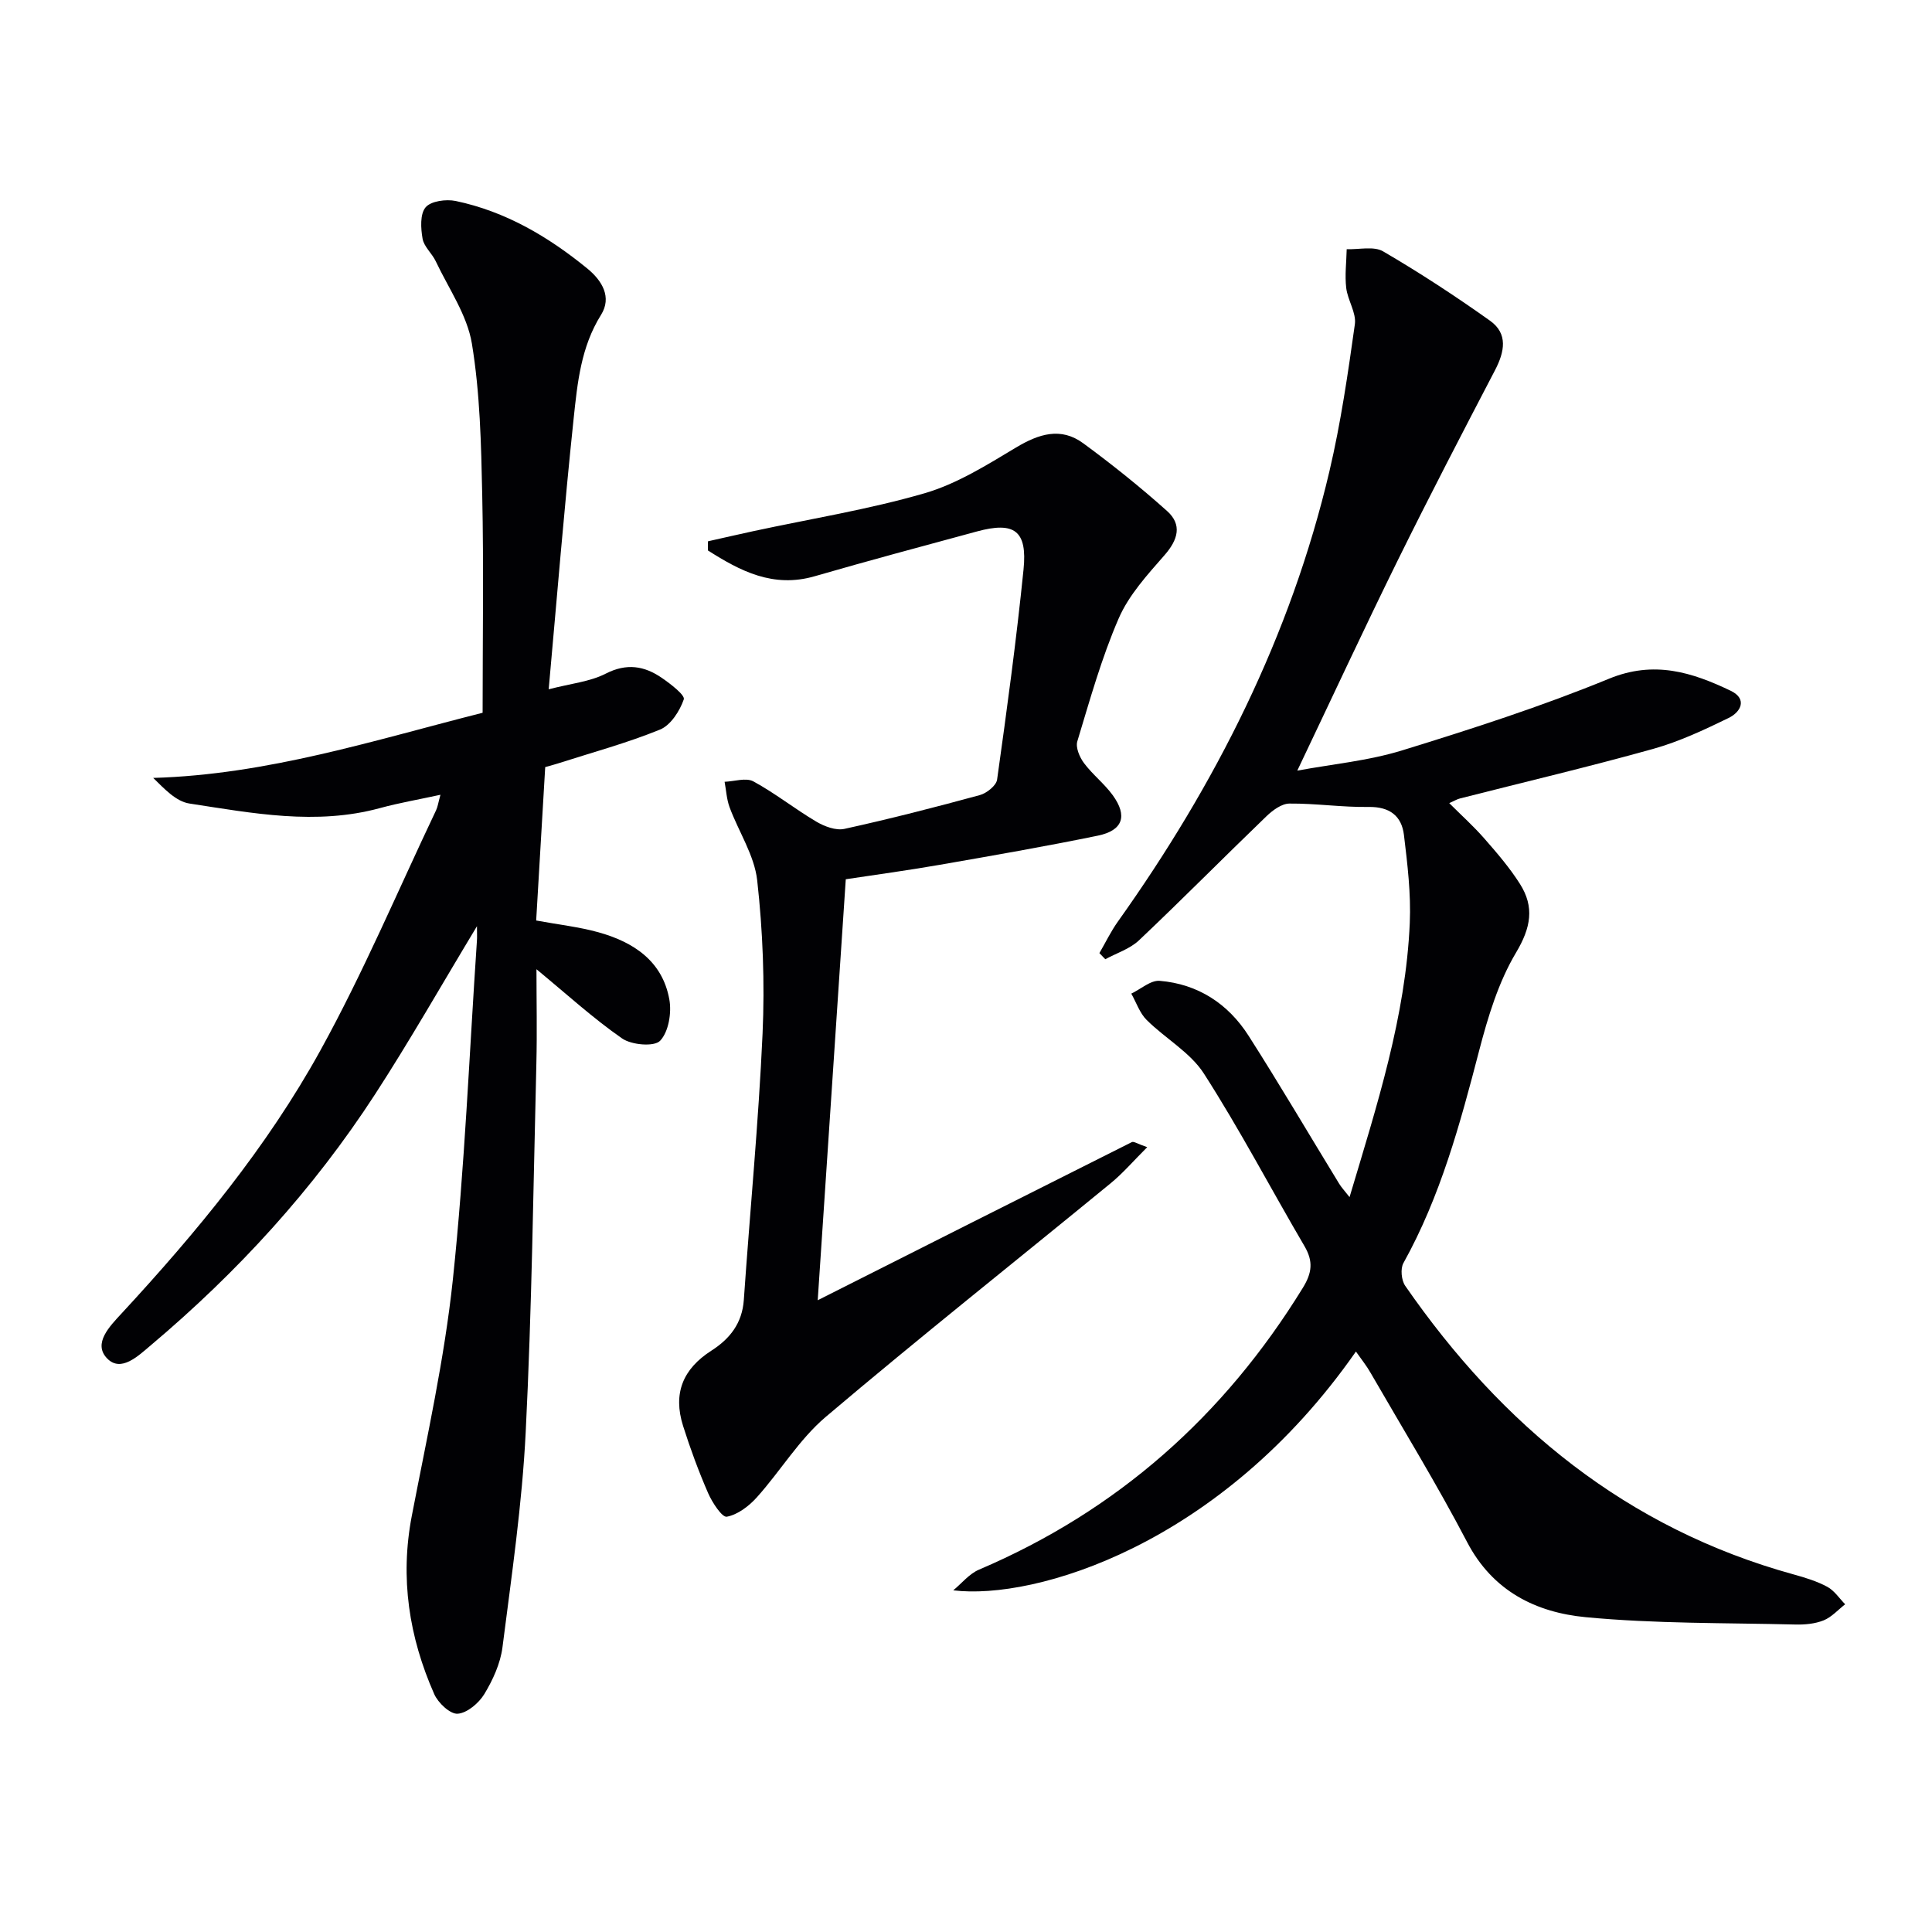
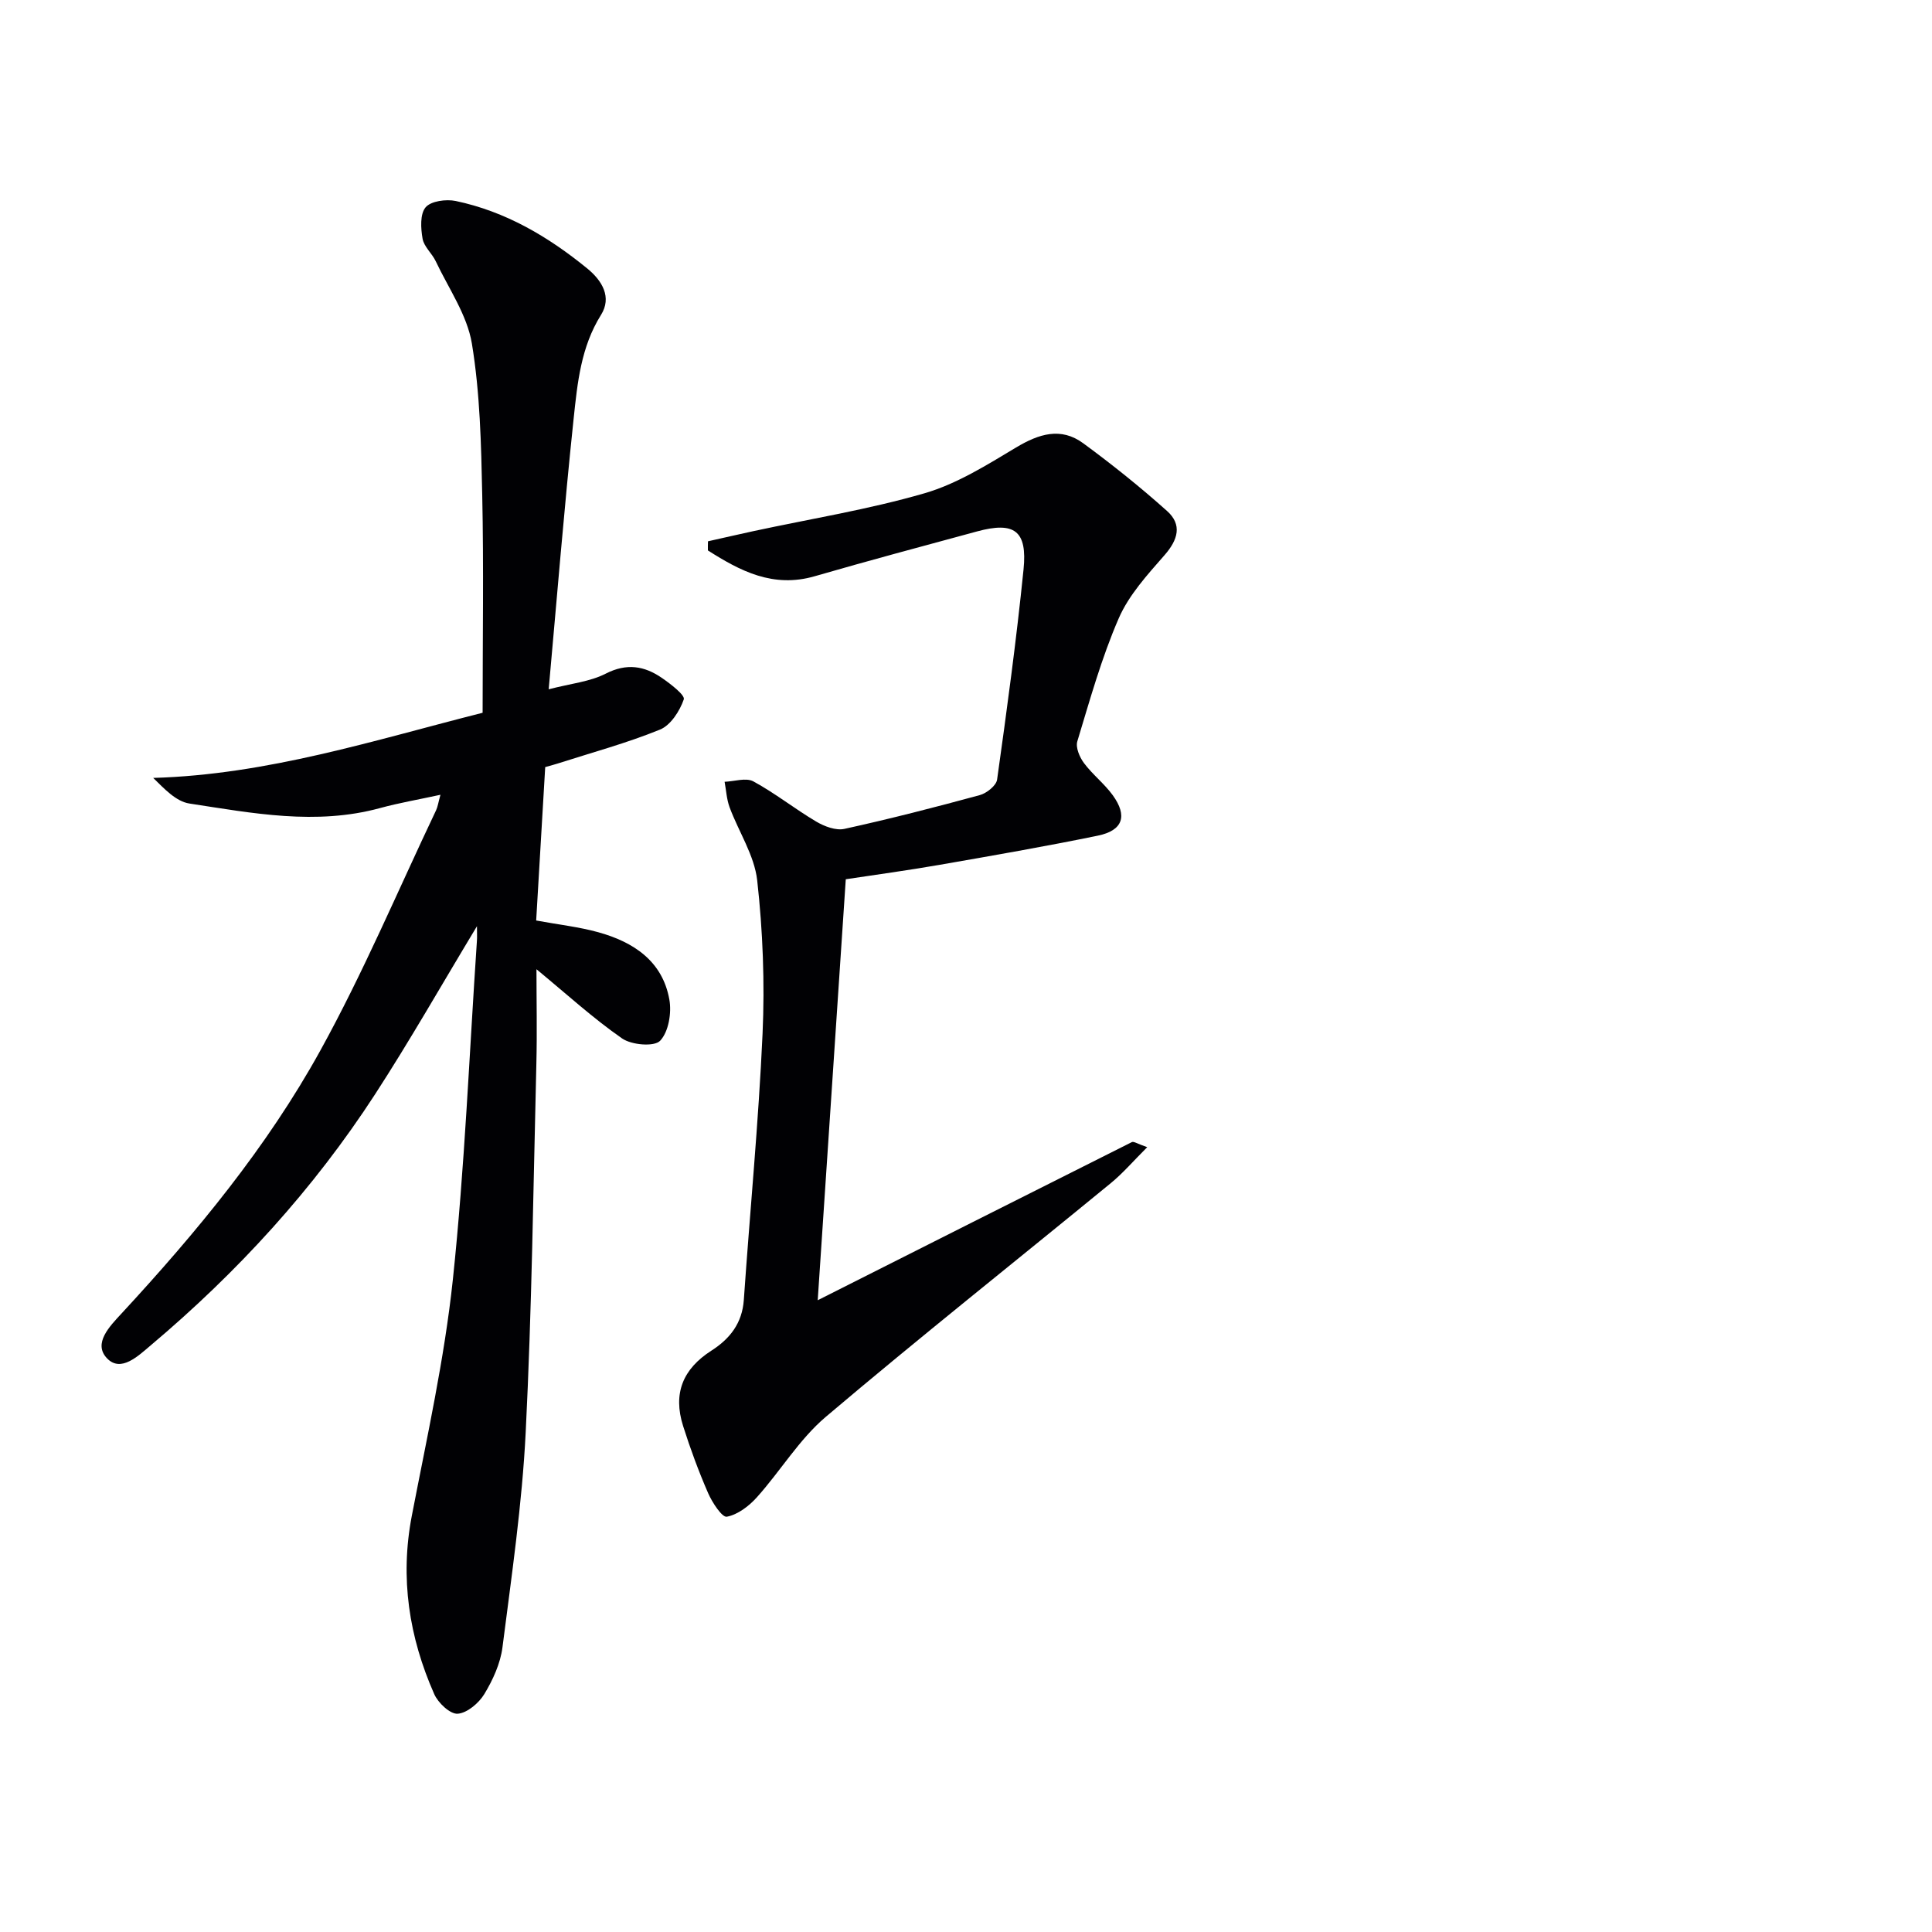
<svg xmlns="http://www.w3.org/2000/svg" enable-background="new 0 0 400 400" viewBox="0 0 400 400">
  <g fill="#010104">
-     <path d="m280.73 279.82c-27.99 40.14-66.55 51.51-83.37 49.44 1.76-1.45 3.31-3.42 5.33-4.28 28.67-12.22 50.77-31.87 67.05-58.35 1.91-3.1 2.18-5.48.35-8.61-6.98-11.9-13.39-24.15-20.83-35.74-2.83-4.41-8.01-7.28-11.86-11.11-1.44-1.43-2.14-3.61-3.18-5.45 1.97-.94 4.01-2.8 5.88-2.65 7.93.66 14.18 4.75 18.41 11.38 6.44 10.08 12.5 20.41 18.74 30.61.48.79 1.13 1.47 2.16 2.79 5.7-19.09 11.63-37.39 12.47-56.77.26-6.05-.48-12.18-1.21-18.22-.48-3.93-2.95-5.85-7.29-5.79-5.47.09-10.95-.75-16.42-.7-1.6.01-3.46 1.38-4.74 2.61-8.85 8.52-17.48 17.26-26.4 25.7-1.88 1.78-4.63 2.64-6.98 3.92-.41-.42-.81-.85-1.22-1.27 1.26-2.17 2.36-4.46 3.8-6.49 20.26-28.45 35.8-59.15 43.83-93.3 2.35-10 3.83-20.22 5.26-30.41.33-2.37-1.49-4.97-1.79-7.52-.31-2.63.04-5.34.1-8.02 2.55.1 5.61-.68 7.55.46 7.58 4.42 14.95 9.25 22.11 14.34 3.79 2.69 3.03 6.45 1.04 10.27-6.81 13.06-13.61 26.13-20.13 39.35-6.96 14.12-13.59 28.41-20.8 43.54 7.14-1.33 14.67-2.02 21.74-4.2 14.43-4.45 28.85-9.1 42.8-14.83 9.33-3.83 17.18-1.34 25.18 2.49 3.52 1.69 2.13 4.4-.42 5.64-5.05 2.46-10.23 4.89-15.62 6.4-13.25 3.7-26.65 6.86-39.99 10.26-.63.16-1.21.52-2.23.97 2.54 2.54 5.06 4.8 7.27 7.33 2.62 2.99 5.24 6.04 7.36 9.38 3.05 4.8 2.28 9.07-.8 14.24-3.65 6.12-5.82 13.31-7.64 20.3-3.94 15.15-8 30.17-15.68 43.98-.65 1.17-.42 3.55.37 4.7 20.05 28.96 45.87 50.22 80.39 59.75 2.39.66 4.83 1.4 7 2.57 1.46.79 2.49 2.38 3.7 3.62-1.47 1.14-2.8 2.66-4.46 3.33-1.79.72-3.91.91-5.87.86-14.47-.36-29.01-.15-43.39-1.52-10.27-.98-19.24-5.37-24.55-15.55-6.23-11.92-13.28-23.42-20.01-35.08-.78-1.39-1.83-2.68-3.01-4.37z" />
    <path d="m98.75 191.76c-7.32 12.13-13.88 23.68-21.09 34.79-12.78 19.69-28.49 36.85-46.43 51.97-2.62 2.21-6.18 5.69-9.05 2.73-3.02-3.11.6-6.72 2.96-9.28 15.53-16.8 30.11-34.42 41.17-54.45 8.89-16.1 16.07-33.14 23.98-49.77.34-.72.44-1.55.9-3.2-4.54.99-8.58 1.68-12.5 2.75-13.26 3.62-26.4 1.06-39.48-.94-2.79-.43-5.24-3.1-7.49-5.3 23.72-.69 45.65-7.78 68.2-13.49 0-15.21.24-30.18-.08-45.14-.22-10.45-.45-21.02-2.14-31.29-.98-5.93-4.82-11.41-7.48-17.04-.77-1.64-2.44-3.01-2.73-4.68-.38-2.14-.55-5.11.63-6.5 1.1-1.3 4.23-1.72 6.22-1.31 10.31 2.16 19.17 7.38 27.25 13.98 3.1 2.53 5.13 5.96 2.84 9.61-4.16 6.65-4.88 14.08-5.66 21.43-1.95 18.48-3.45 37.01-5.17 56.08 4.6-1.2 8.53-1.56 11.79-3.23 4.35-2.23 8.02-1.62 11.65.88 1.8 1.24 4.83 3.57 4.53 4.44-.84 2.42-2.72 5.36-4.94 6.26-6.88 2.8-14.1 4.75-21.2 7.03-.62.2-1.25.36-2.55.73-.62 10.47-1.24 21.01-1.87 31.76 4.78.88 8.91 1.33 12.86 2.43 7.28 2.02 13.28 5.95 14.71 13.92.5 2.76-.15 6.7-1.91 8.55-1.22 1.28-5.91.88-7.87-.48-6.06-4.21-11.55-9.24-17.73-14.33 0 6.4.14 12.96-.02 19.51-.63 25.45-.94 50.92-2.21 76.34-.74 14.89-2.92 29.73-4.81 44.54-.43 3.35-1.98 6.74-3.75 9.67-1.14 1.88-3.55 3.93-5.52 4.08-1.56.11-4.06-2.24-4.86-4.07-5.21-11.79-7.12-24.01-4.64-36.9 3.13-16.26 6.76-32.51 8.5-48.93 2.46-23.29 3.4-46.74 4.98-70.12.06-.77.01-1.56.01-3.03z" />
    <path d="m146.58 112.07c3.13-.7 6.26-1.42 9.39-2.1 11.83-2.55 23.84-4.48 35.43-7.84 6.69-1.94 12.91-5.85 18.98-9.49 4.72-2.82 9.26-4.27 13.9-.86 5.99 4.4 11.81 9.06 17.35 14.02 3.16 2.83 2.27 5.94-.52 9.13-3.55 4.06-7.39 8.25-9.49 13.09-3.56 8.19-5.97 16.89-8.57 25.46-.39 1.27.47 3.29 1.37 4.5 1.77 2.38 4.22 4.26 5.96 6.66 3.11 4.29 2.11 7.3-3.07 8.37-10.89 2.24-21.85 4.14-32.81 6.05-6.67 1.16-13.38 2.07-19.39 2.98-1.99 29.86-3.95 59.17-5.81 87.16 20.95-10.57 42.98-21.68 65.04-32.74.4-.2 1.19.37 3.18 1.05-2.84 2.83-5 5.36-7.52 7.43-19.68 16.14-39.63 31.96-59.05 48.42-5.49 4.66-9.36 11.19-14.24 16.63-1.64 1.83-3.96 3.6-6.23 4.03-.98.18-3.02-2.94-3.87-4.88-1.97-4.53-3.69-9.19-5.18-13.9-2.14-6.74-.06-11.82 5.88-15.62 3.81-2.44 6.35-5.66 6.69-10.48 1.27-18.38 3.05-36.73 3.88-55.12.47-10.56.06-21.25-1.11-31.75-.58-5.19-3.84-10.06-5.72-15.14-.61-1.66-.7-3.51-1.03-5.27 2.01-.07 4.43-.91 5.96-.08 4.51 2.45 8.58 5.7 13.01 8.32 1.69 1 4.07 1.9 5.84 1.51 9.4-2.06 18.73-4.46 28.02-6.99 1.43-.39 3.42-1.97 3.59-3.22 2.03-14.47 4-28.95 5.47-43.48.82-8.07-1.9-9.99-9.64-7.89-11.21 3.04-22.43 6.04-33.58 9.27-8.61 2.5-15.42-1.07-22.13-5.34-.01-.65 0-1.27.02-1.89z" />
  </g>
</svg>